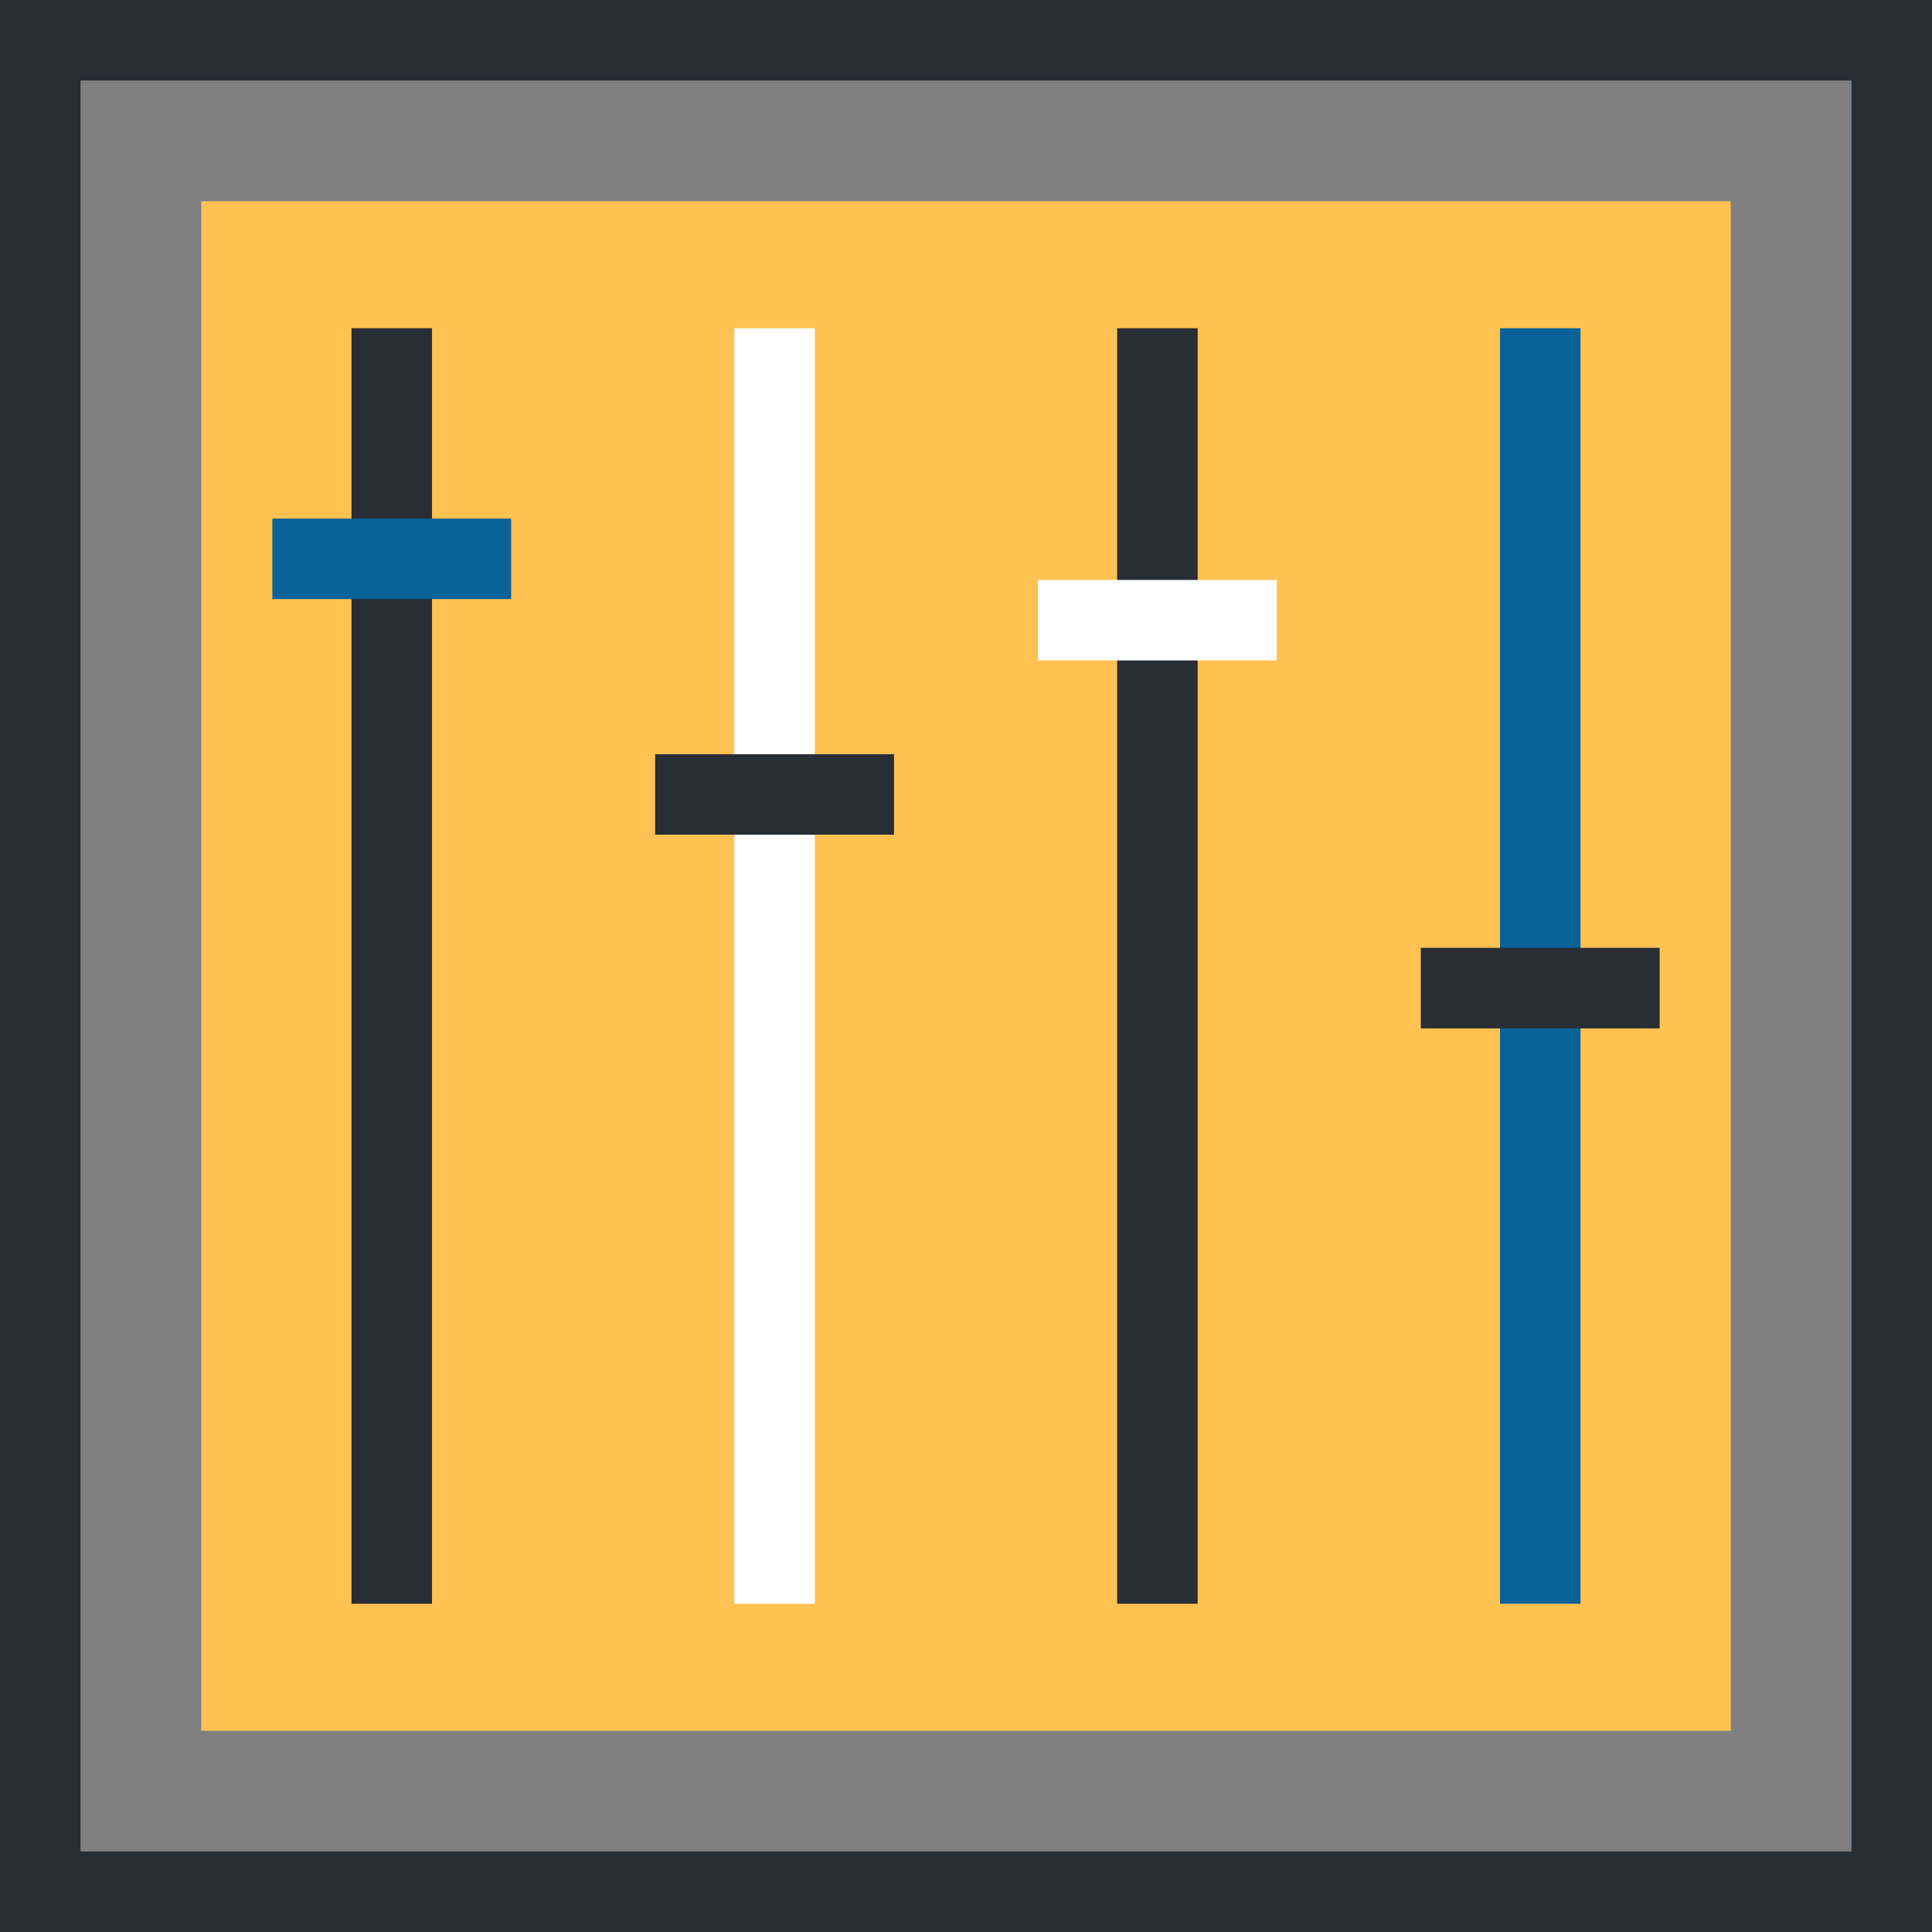
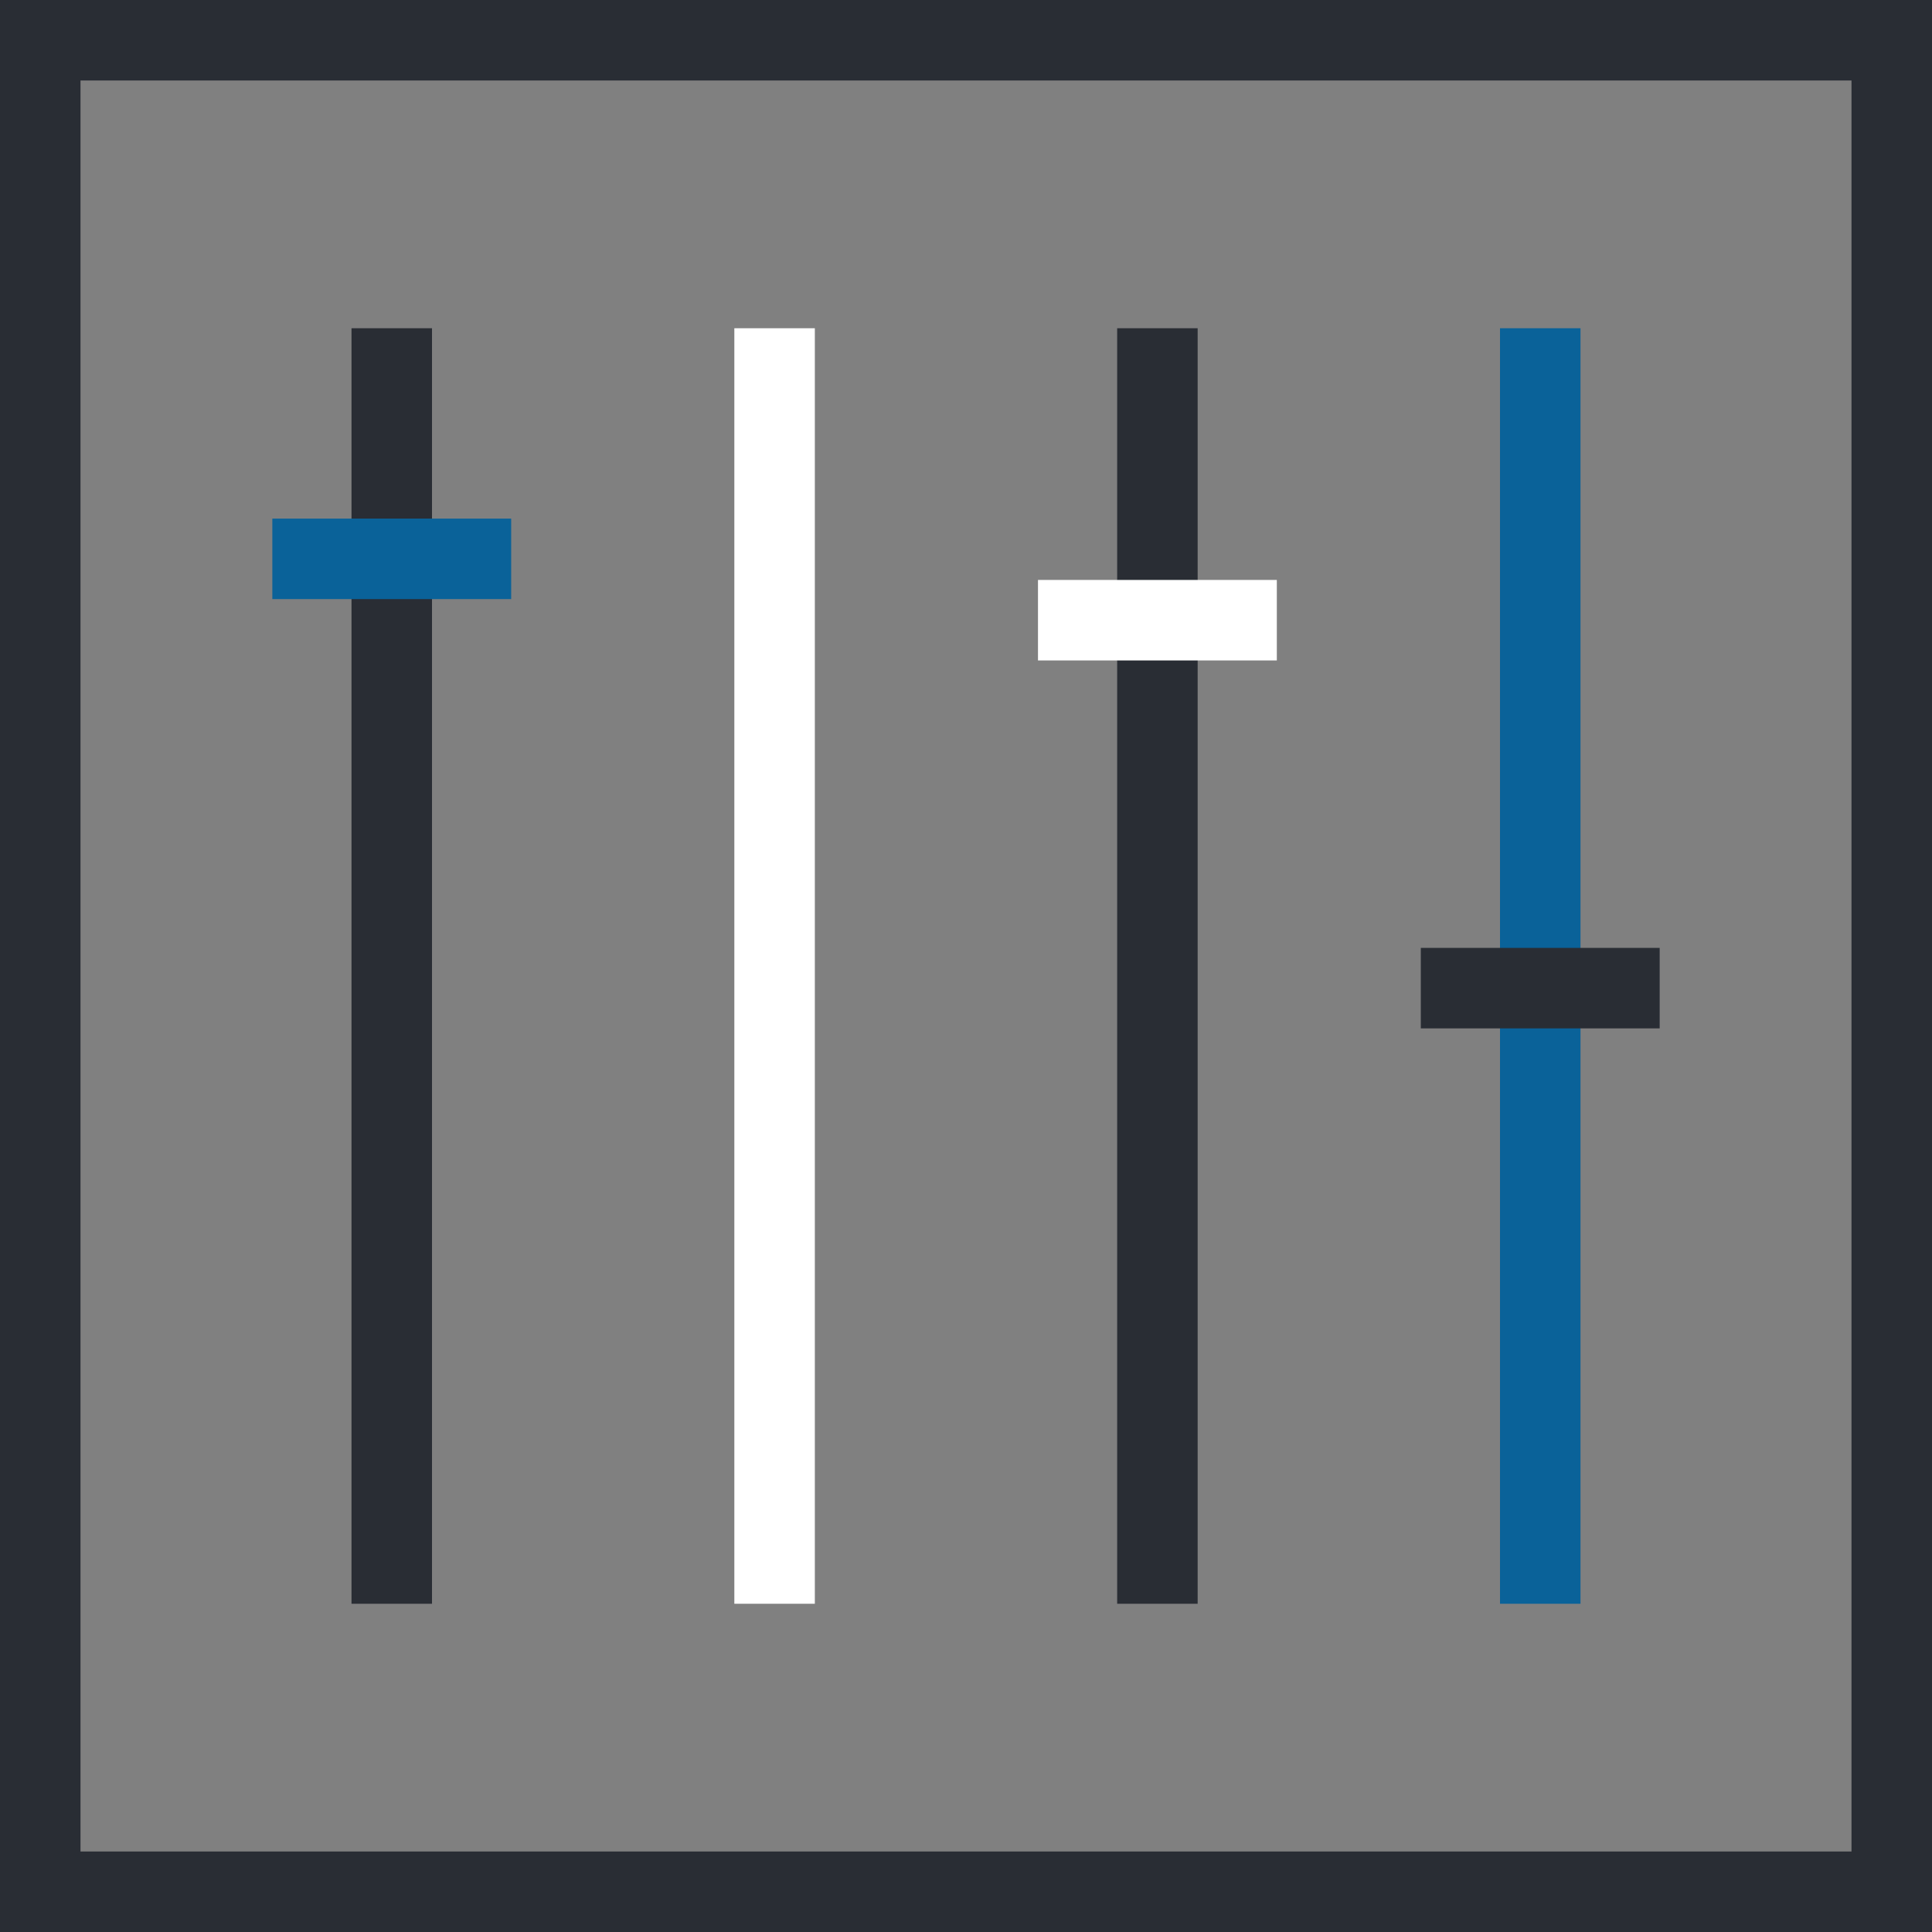
<svg xmlns="http://www.w3.org/2000/svg" width="96" height="96" viewBox="0 0 96 96">
  <rect x="0" y="0" width="96" height="96" fill="#808080" stroke="none" />
  <defs>
    <style>.a,.c,.d{fill:none;stroke-miterlimit:10;stroke-width:4px;}.a{stroke:#292d34;}.b{fill:#ffc253;}.c{stroke:#fff;}.d{stroke:#0a6299;}</style>
  </defs>
  <g transform="translate(-621.6 -572.525)">
    <rect class="a" width="92" height="92" transform="translate(623.6 574.525)" />
-     <rect class="b" width="76" height="76" transform="translate(707.6 582.525) rotate(90)" />
    <line class="a" y2="63.38" transform="translate(641.066 588.835)" />
    <line class="c" y2="63.38" transform="translate(660.089 588.835)" />
    <line class="a" y2="63.38" transform="translate(679.111 588.835)" />
    <line class="d" y2="63.38" transform="translate(698.134 588.835)" />
    <line class="d" x2="11.868" transform="translate(635.132 600.294)" />
-     <line class="a" x2="11.869" transform="translate(654.154 612.002)" />
    <line class="c" x2="11.868" transform="translate(673.177 603.342)" />
    <line class="a" x2="11.869" transform="translate(692.199 621.625)" />
  </g>
</svg>